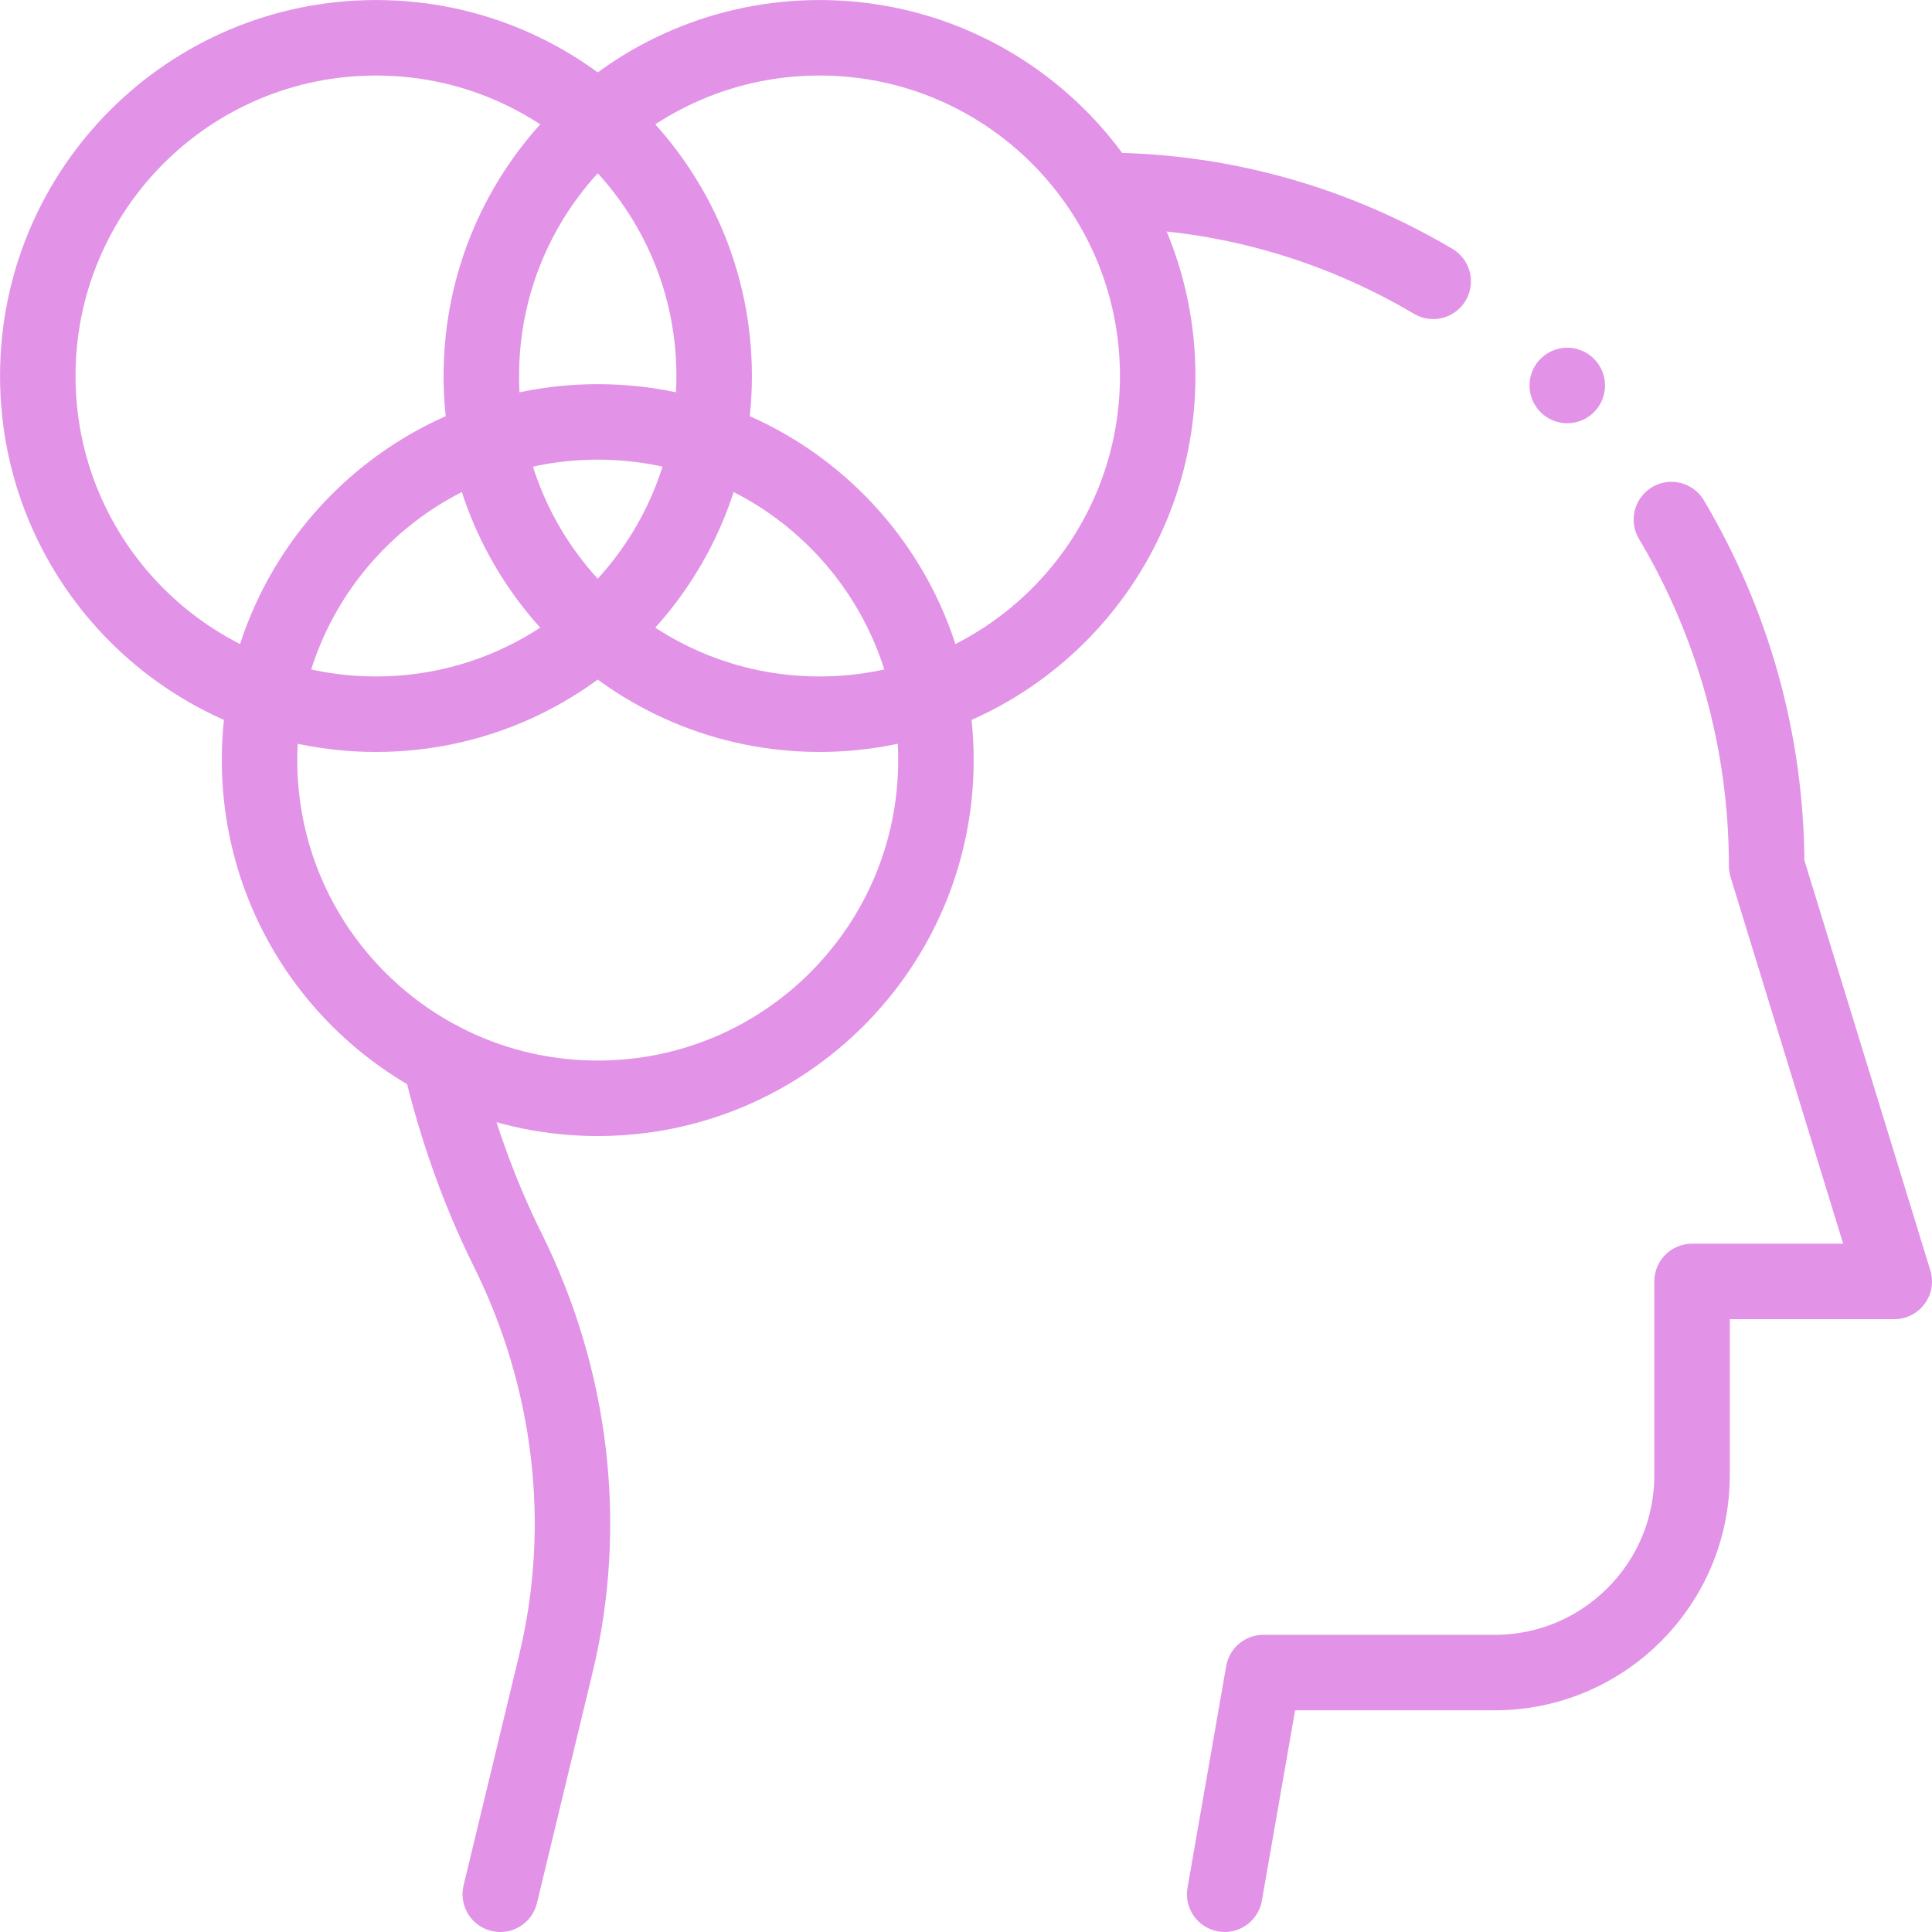
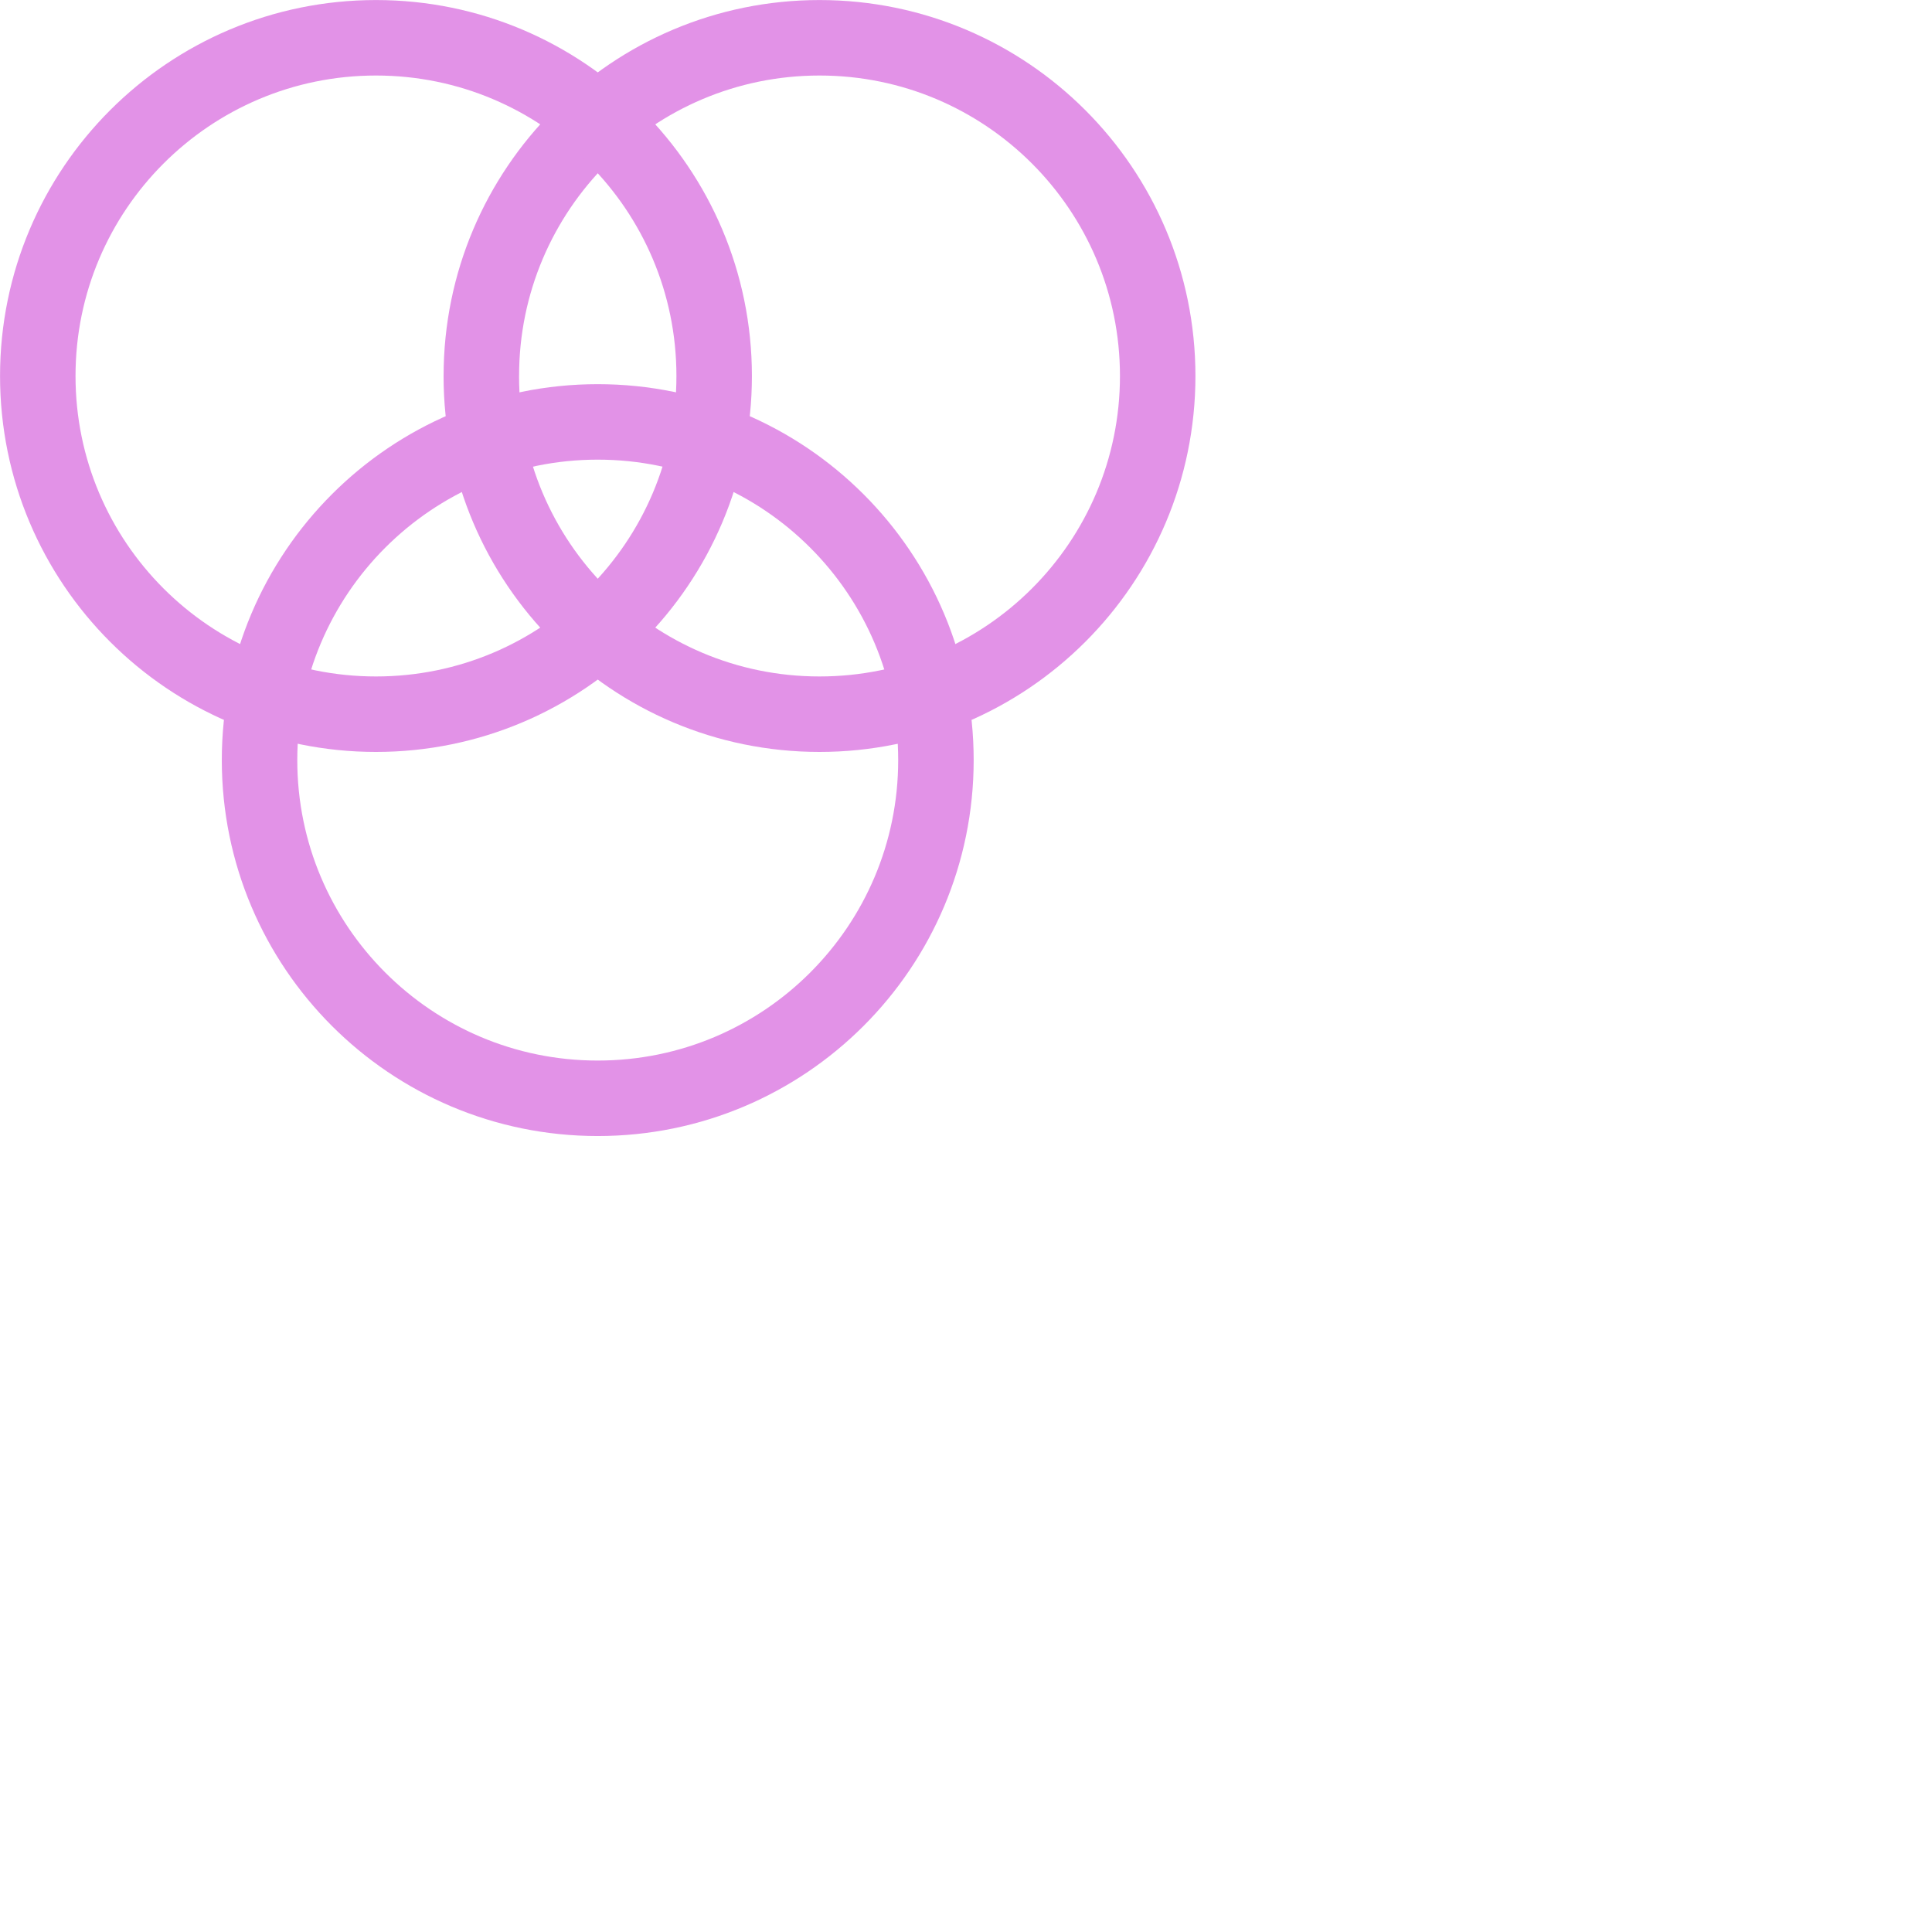
<svg xmlns="http://www.w3.org/2000/svg" id="svg2751" viewBox="0 0 682.67 682.67">
  <defs>
    <style>
      .cls-1, .cls-2 {
        fill: none;
      }

      .cls-2 {
        stroke: #e292e7;
        stroke-linecap: round;
        stroke-linejoin: round;
        stroke-width: 26.67px;
      }

      .cls-3 {
        clip-path: url(#clippath);
      }
    </style>
    <clipPath id="clippath">
      <rect class="cls-1" width="682.67" height="682.67" />
    </clipPath>
  </defs>
  <g class="cls-3">
    <g id="g2761">
      <g id="g2767">
        <path id="path2769" class="cls-2" d="M91.71,268.58c0,66,53.5,119.5,119.5,119.5s119.5-53.5,119.5-119.5-53.5-119.5-119.5-119.5-119.5,53.5-119.5,119.5Z" />
      </g>
      <g id="g2771">
        <path id="path2773" class="cls-2" d="M170.07,132.86c0,66,53.5,119.5,119.5,119.5s119.5-53.5,119.5-119.5S355.58,13.35,289.58,13.35s-119.5,53.5-119.5,119.5Z" />
      </g>
      <g id="g2775">
        <path id="path2777" class="cls-2" d="M13.35,132.86c0,66,53.5,119.5,119.5,119.5s119.5-53.5,119.5-119.5S198.86,13.35,132.86,13.35,13.35,66.86,13.35,132.86Z" />
      </g>
      <g id="g2779">
-         <path id="path2781" class="cls-2" d="M176.77,669.33l19.66-81.52c11.87-49.24,5.46-100.92-17.09-146.28-10.44-21-18.45-43.95-23.92-67.24" />
-       </g>
+         </g>
      <g id="g2783">
-         <path id="path2785" class="cls-2" d="M590.59,183.59c21.35,35.93,33.65,77.86,33.65,122.4l45.09,146.81h-71.45v68.45c0,38.53-31.23,69.75-69.75,69.75h-81.72l-13.67,78.32" />
-       </g>
+         </g>
      <g id="g2787">
-         <path id="path2789" class="cls-2" d="M390.31,67.27c42.18.16,81.84,11.87,116.1,32.13" />
-       </g>
+         </g>
      <g id="g2791">
-         <path id="path2793" class="cls-2" d="M553.79,136.21h0" />
-       </g>
+         </g>
    </g>
  </g>
</svg>